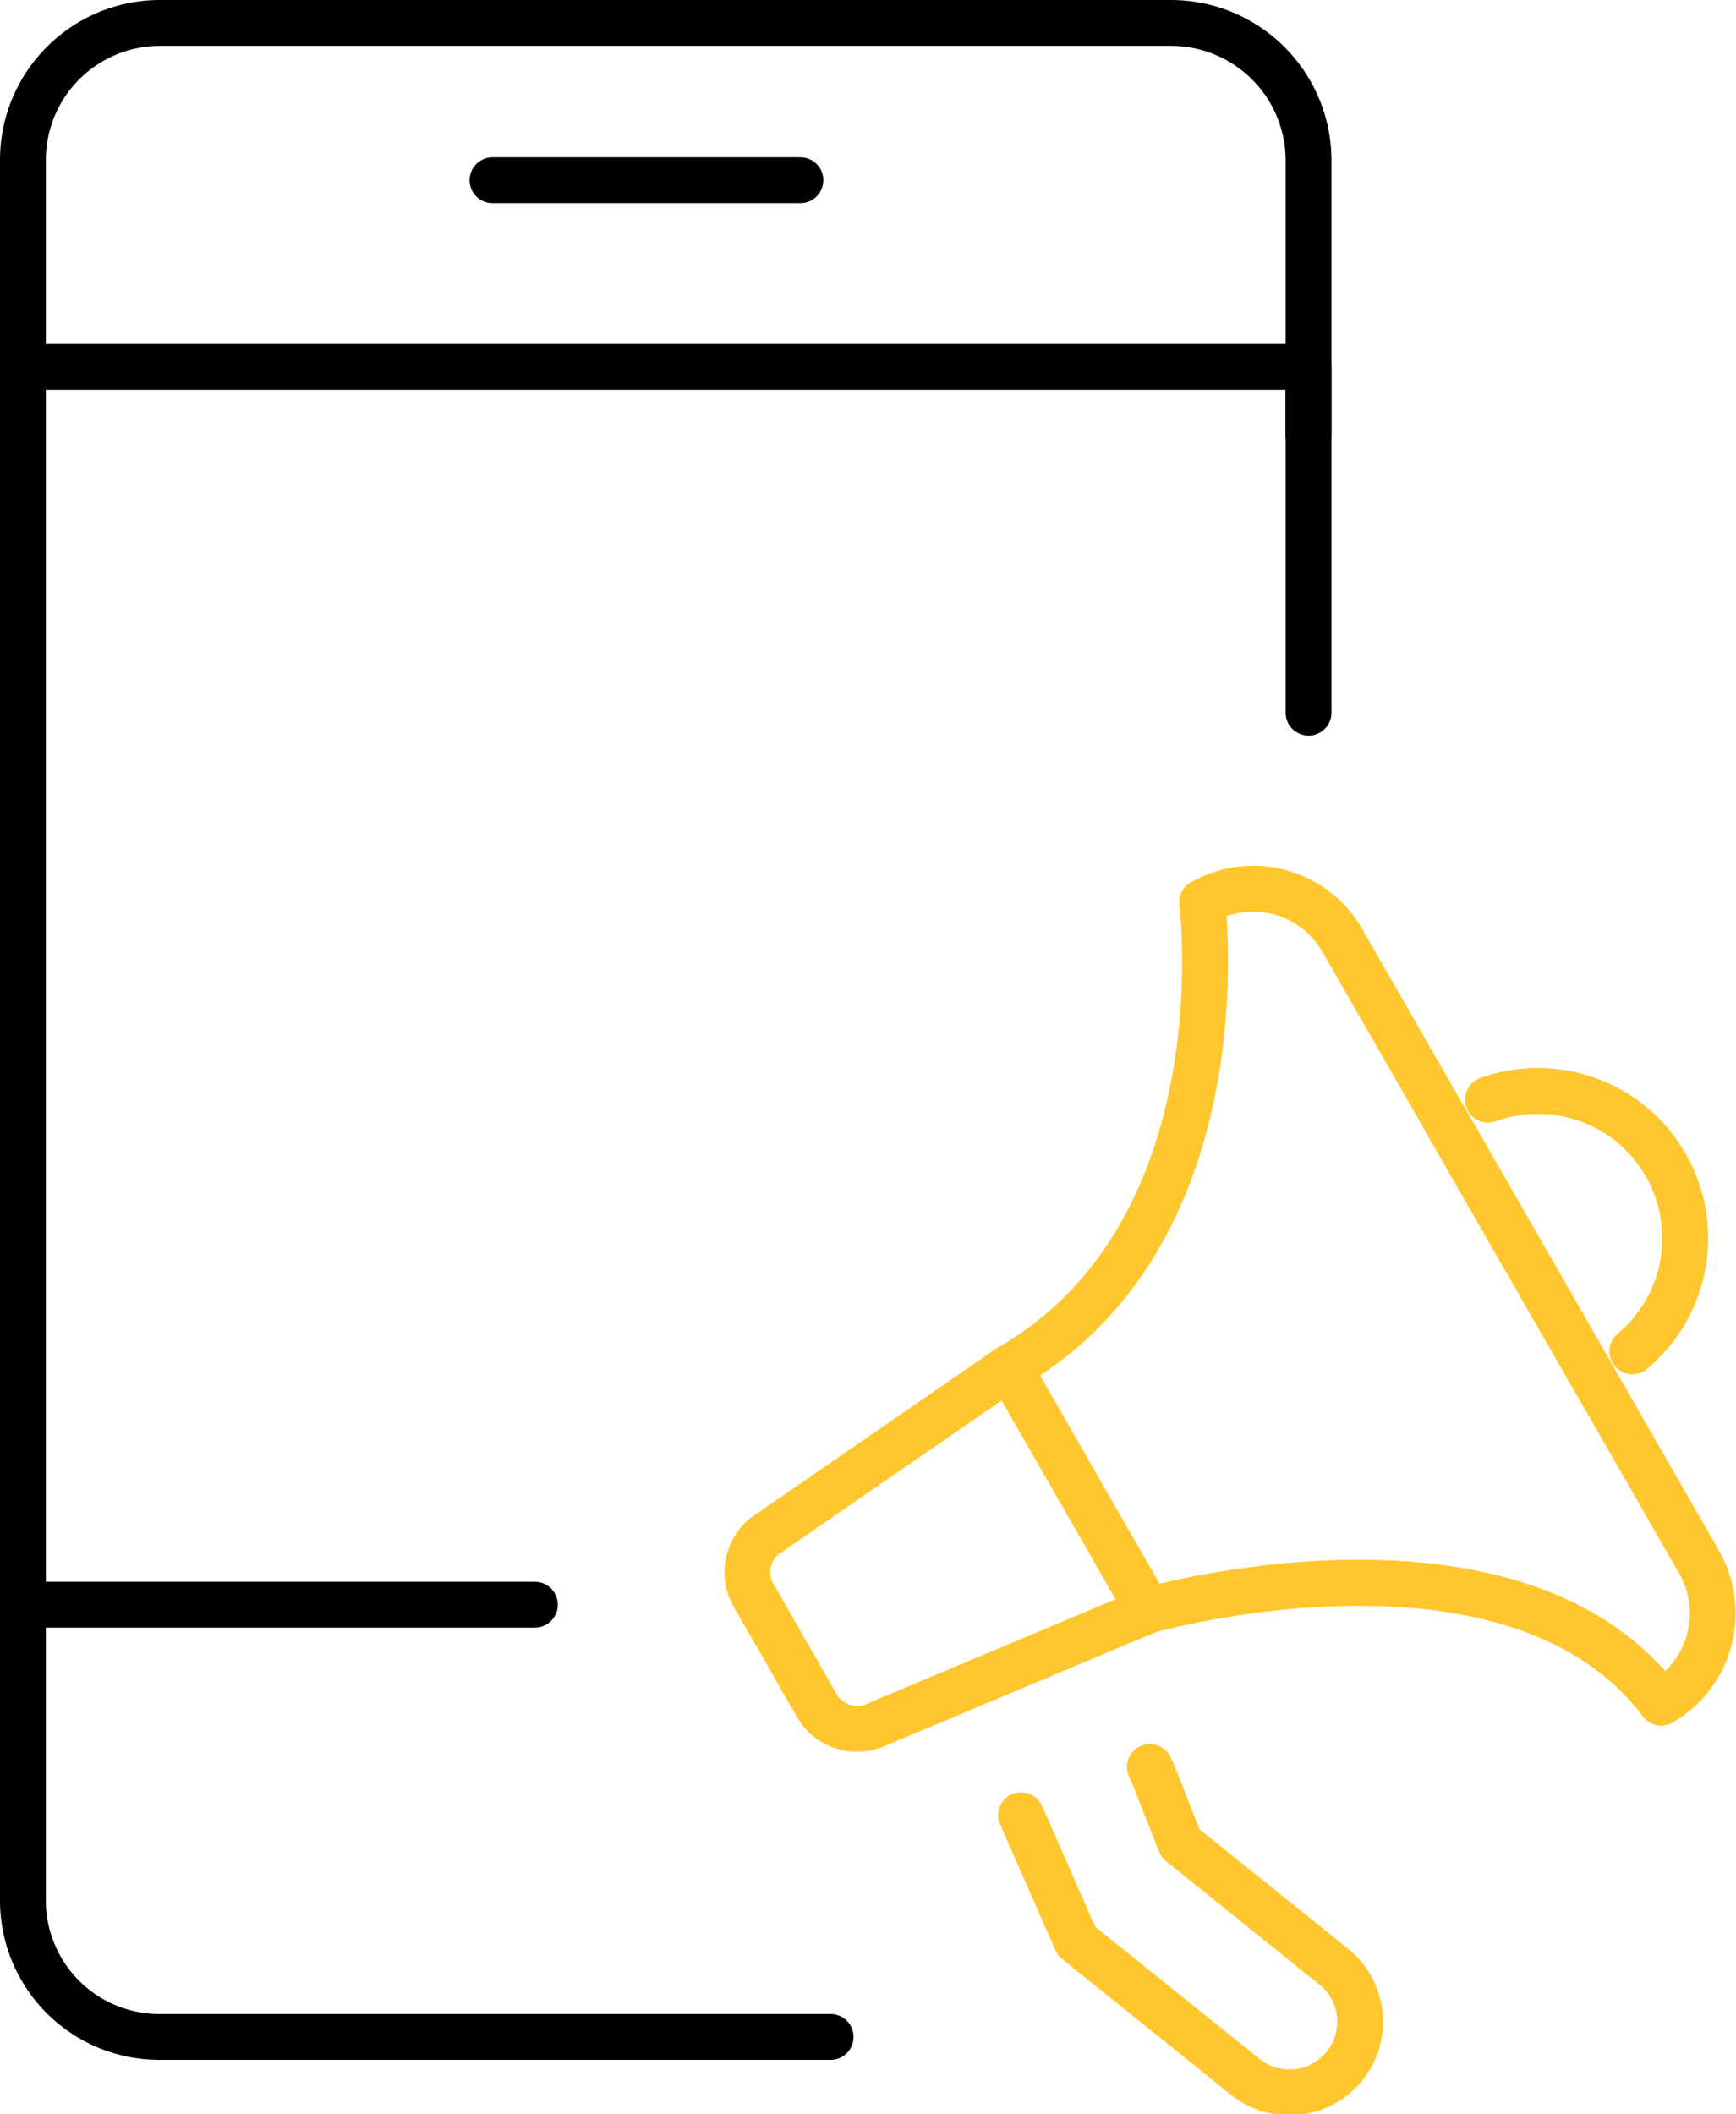
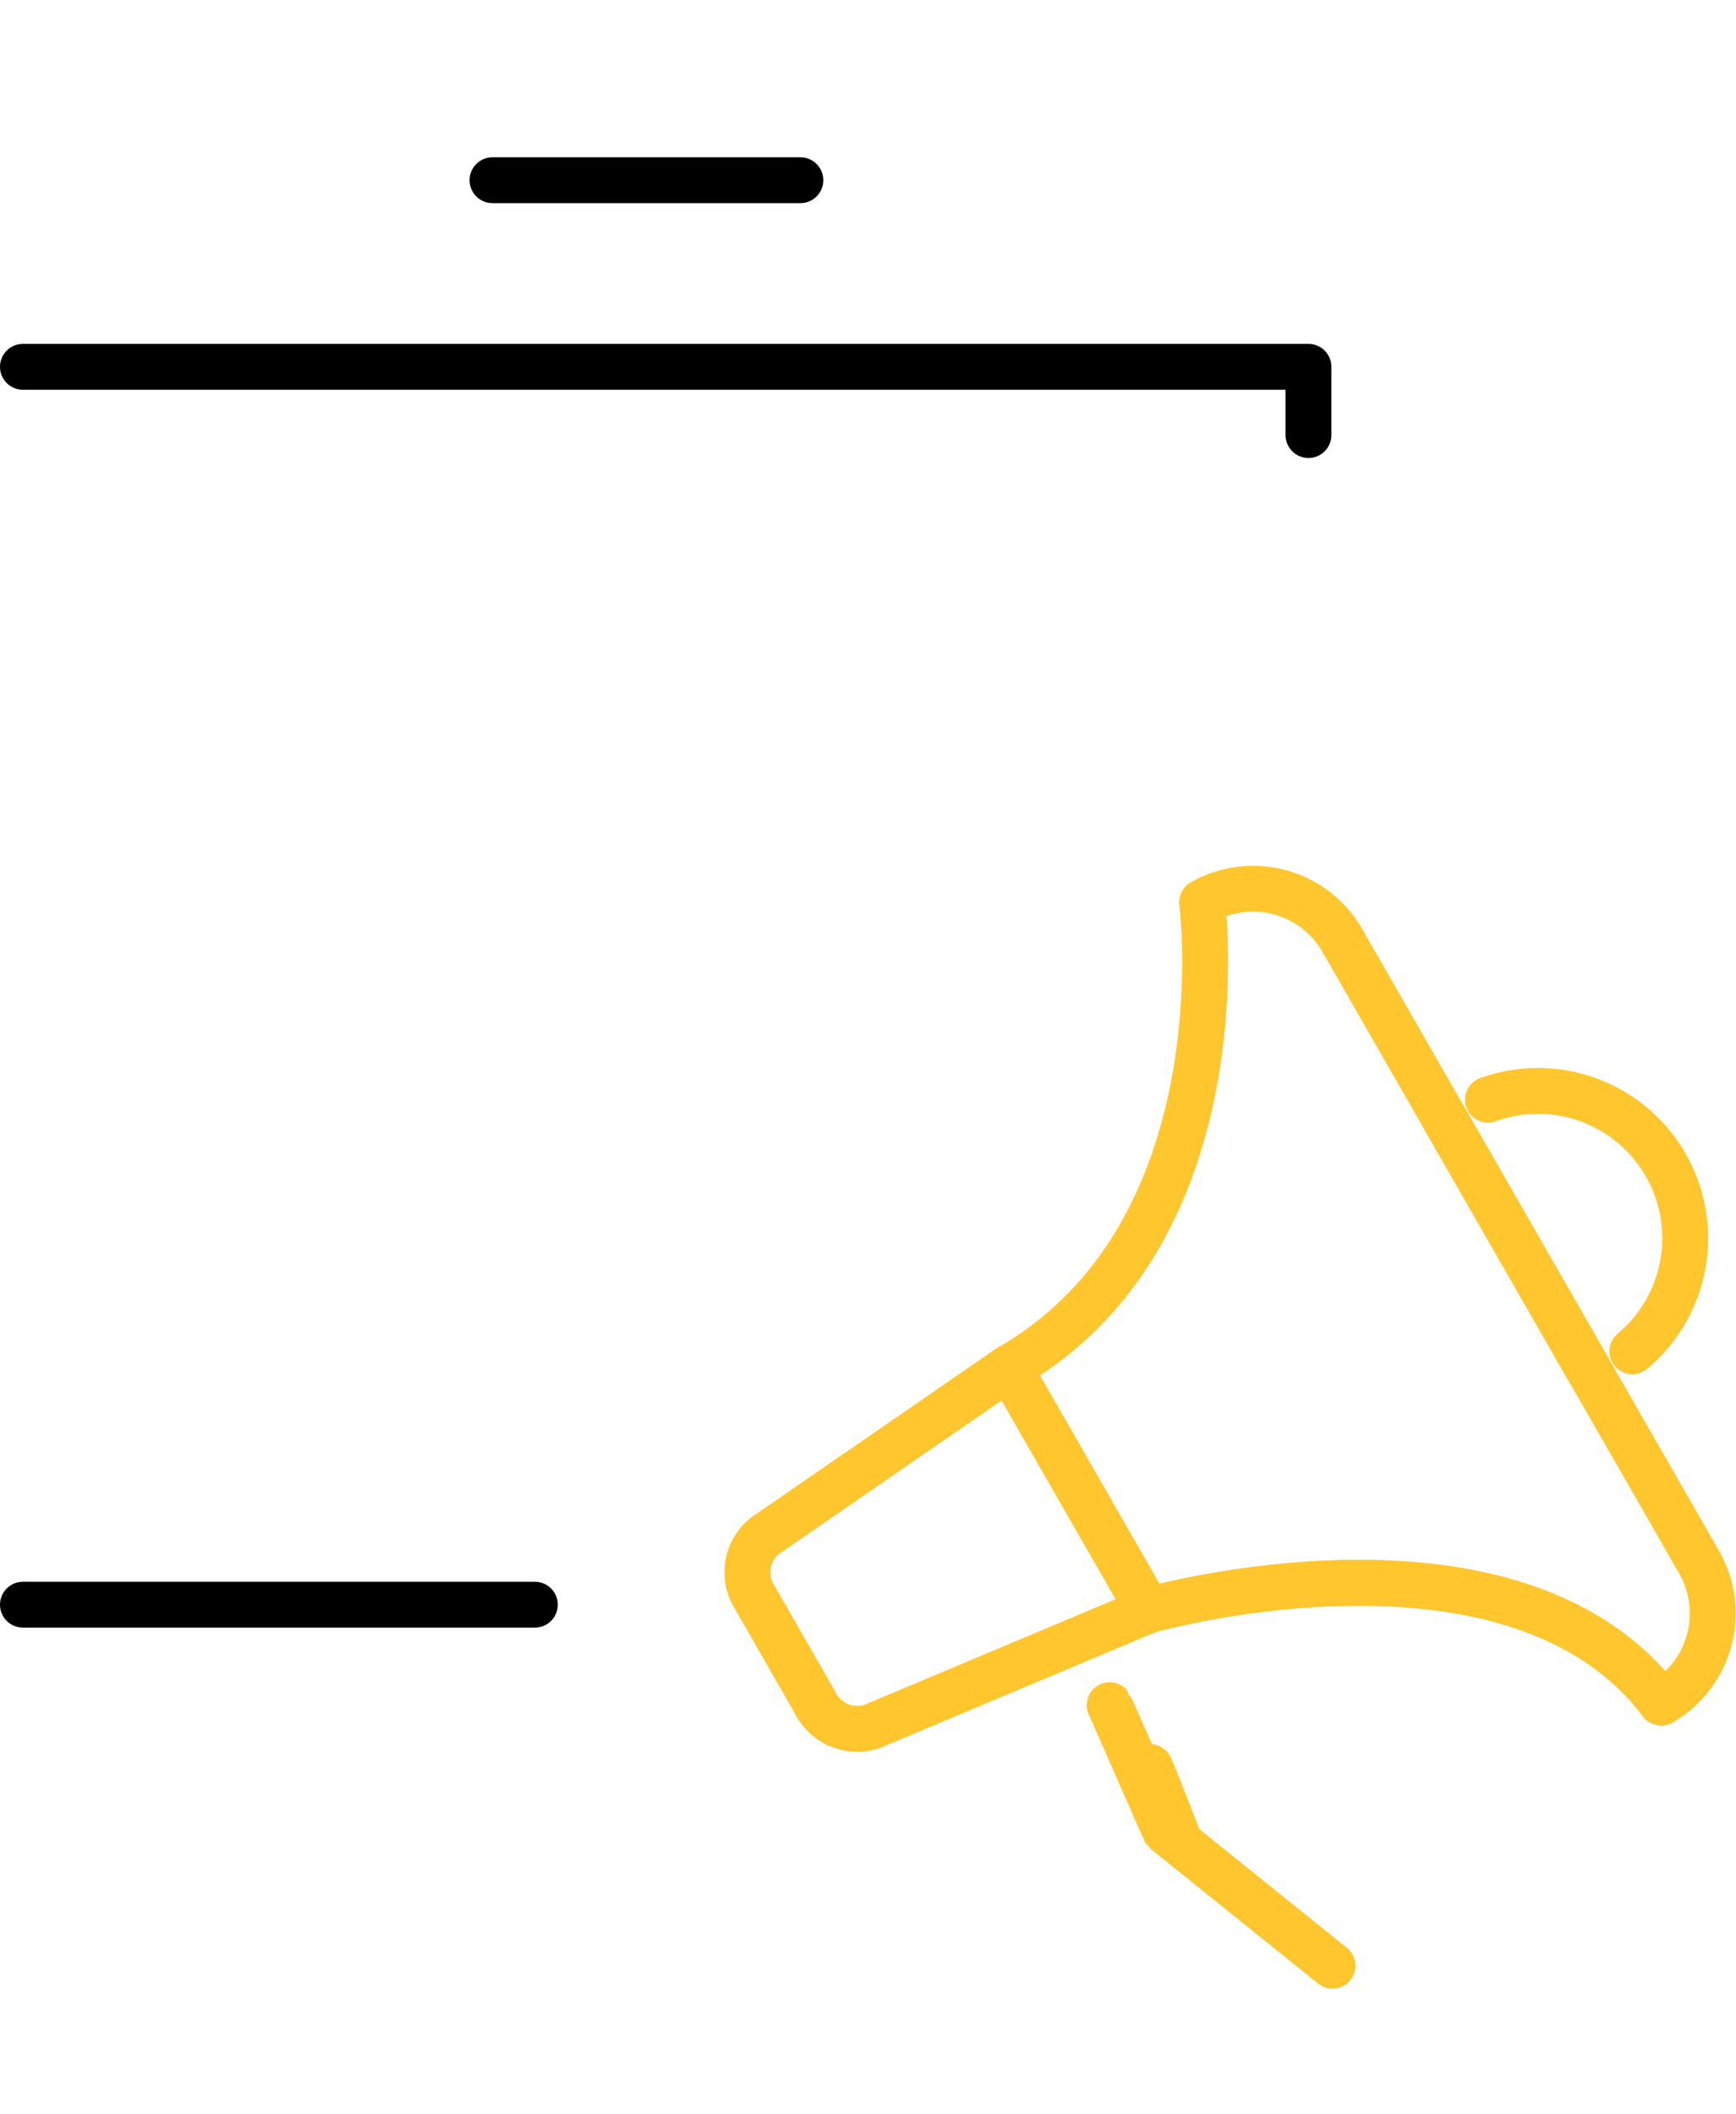
<svg xmlns="http://www.w3.org/2000/svg" width="56.793" height="69.16" viewBox="0 0 56.793 69.16">
  <g id="Grupo_15" data-name="Grupo 15" transform="translate(-1107.424 -718.94)">
    <g id="Grupo_14" data-name="Grupo 14" transform="translate(1131.884 748.012)">
      <path id="Trazado_50" data-name="Trazado 50" d="M1195.362,788.345l11.685,20.36a3.372,3.372,0,0,1-1.241,4.584c-4.836-6.422-16.782-3.019-16.782-3.019l-4.556-7.939c7.7-4.421,6.315-15.221,6.315-15.221A3.365,3.365,0,0,1,1195.362,788.345Z" transform="translate(-1175.916 -786.668)" fill="none" stroke="#ffc62d" stroke-linecap="round" stroke-linejoin="round" stroke-width="1.5" />
      <path id="Trazado_51" data-name="Trazado 51" d="M1195.242,841.256s11.946-3.4,16.782,3.019" transform="translate(-1182.135 -817.653)" fill="none" stroke="#ffc62d" stroke-linecap="round" stroke-linejoin="round" stroke-width="1.5" />
      <path id="Trazado_52" data-name="Trazado 52" d="M1177.353,831.651l-9.042,3.8a1.54,1.54,0,0,1-1.861-.784h0l-1.8-3.141-.156-.271a1.529,1.529,0,0,1,.3-2.03l8-5.516" transform="translate(-1164.245 -808.047)" fill="none" stroke="#ffc62d" stroke-linecap="round" stroke-linejoin="round" stroke-width="1.5" />
      <path id="Trazado_53" data-name="Trazado 53" d="M1221.515,802.694a4.819,4.819,0,0,1,4.724,8.232" transform="translate(-1197.298 -795.795)" fill="none" stroke="#ffc62d" stroke-linecap="round" stroke-linejoin="round" stroke-width="1.5" />
      <line id="Línea_5" data-name="Línea 5" x1="4.918" y1="8.57" transform="translate(22.785 7.496)" fill="none" stroke="#ffc62d" stroke-linecap="round" stroke-linejoin="round" stroke-width="1.5" />
-       <path id="Trazado_54" data-name="Trazado 54" d="M1189.611,854.6c.047.032.972,2.473,1.012,2.508l4.964,3.992a2.312,2.312,0,1,1-2.9,3.6l-5.471-4.4c-.02-.018-1.8-4.1-1.82-4.122" transform="translate(-1176.454 -825.872)" fill="none" stroke="#ffc62d" stroke-linecap="round" stroke-linejoin="round" stroke-width="1.5" />
+       <path id="Trazado_54" data-name="Trazado 54" d="M1189.611,854.6c.047.032.972,2.473,1.012,2.508l4.964,3.992l-5.471-4.4c-.02-.018-1.8-4.1-1.82-4.122" transform="translate(-1176.454 -825.872)" fill="none" stroke="#ffc62d" stroke-linecap="round" stroke-linejoin="round" stroke-width="1.5" />
    </g>
-     <path id="Trazado_55" data-name="Trazado 55" d="M1134.6,785.571h-21.962a4.466,4.466,0,0,1-4.46-4.46v-56.94a4.483,4.483,0,0,1,4.46-4.481h33.118a4.5,4.5,0,0,1,4.481,4.481v18.082" transform="translate(-0.004 0)" fill="none" stroke="#000" stroke-linecap="round" stroke-linejoin="round" stroke-width="1.5" />
    <line id="Línea_6" data-name="Línea 6" x2="10.073" transform="translate(1123.536 724.835)" fill="none" stroke="#000" stroke-linecap="round" stroke-linejoin="round" stroke-width="1.5" />
    <path id="Trazado_56" data-name="Trazado 56" d="M1108.174,746.291h42.056v2.233" transform="translate(0 -15.352)" fill="none" stroke="#000" stroke-linecap="round" stroke-linejoin="round" stroke-width="1.5" />
    <line id="Línea_7" data-name="Línea 7" x2="16.748" transform="translate(1108.174 771.431)" fill="none" stroke="#000" stroke-linecap="round" stroke-linejoin="round" stroke-width="1.5" />
  </g>
</svg>